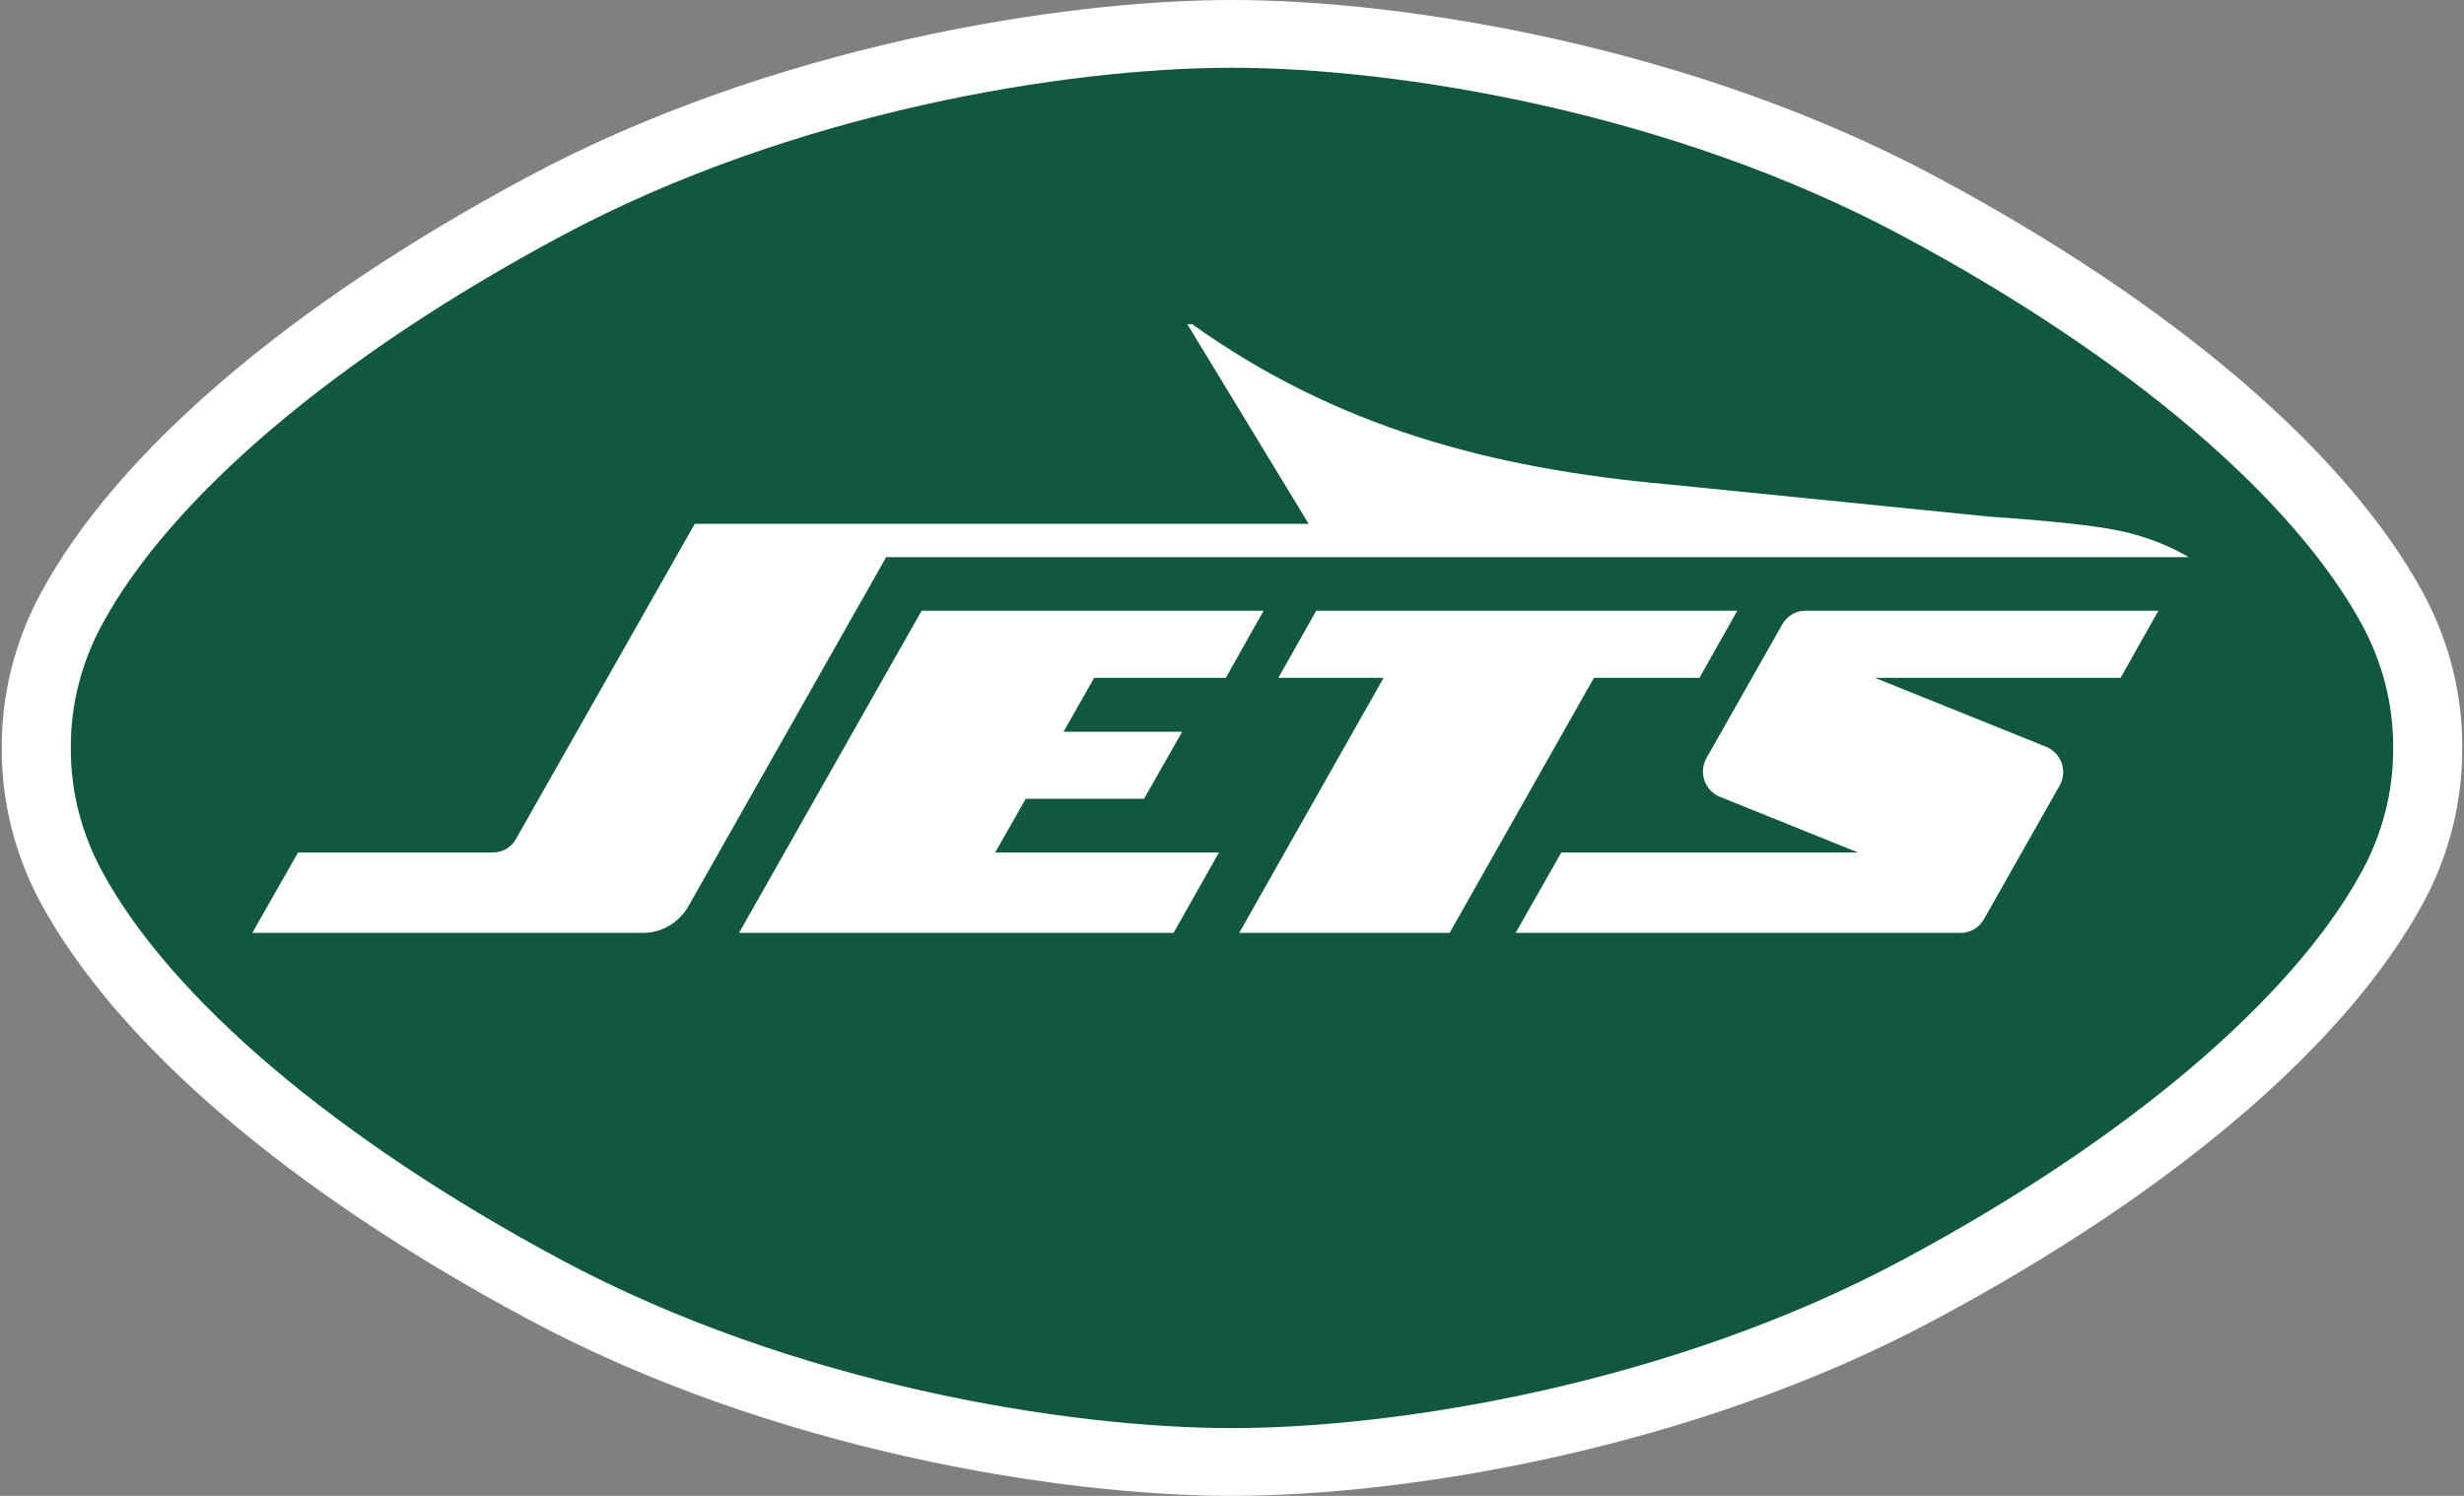
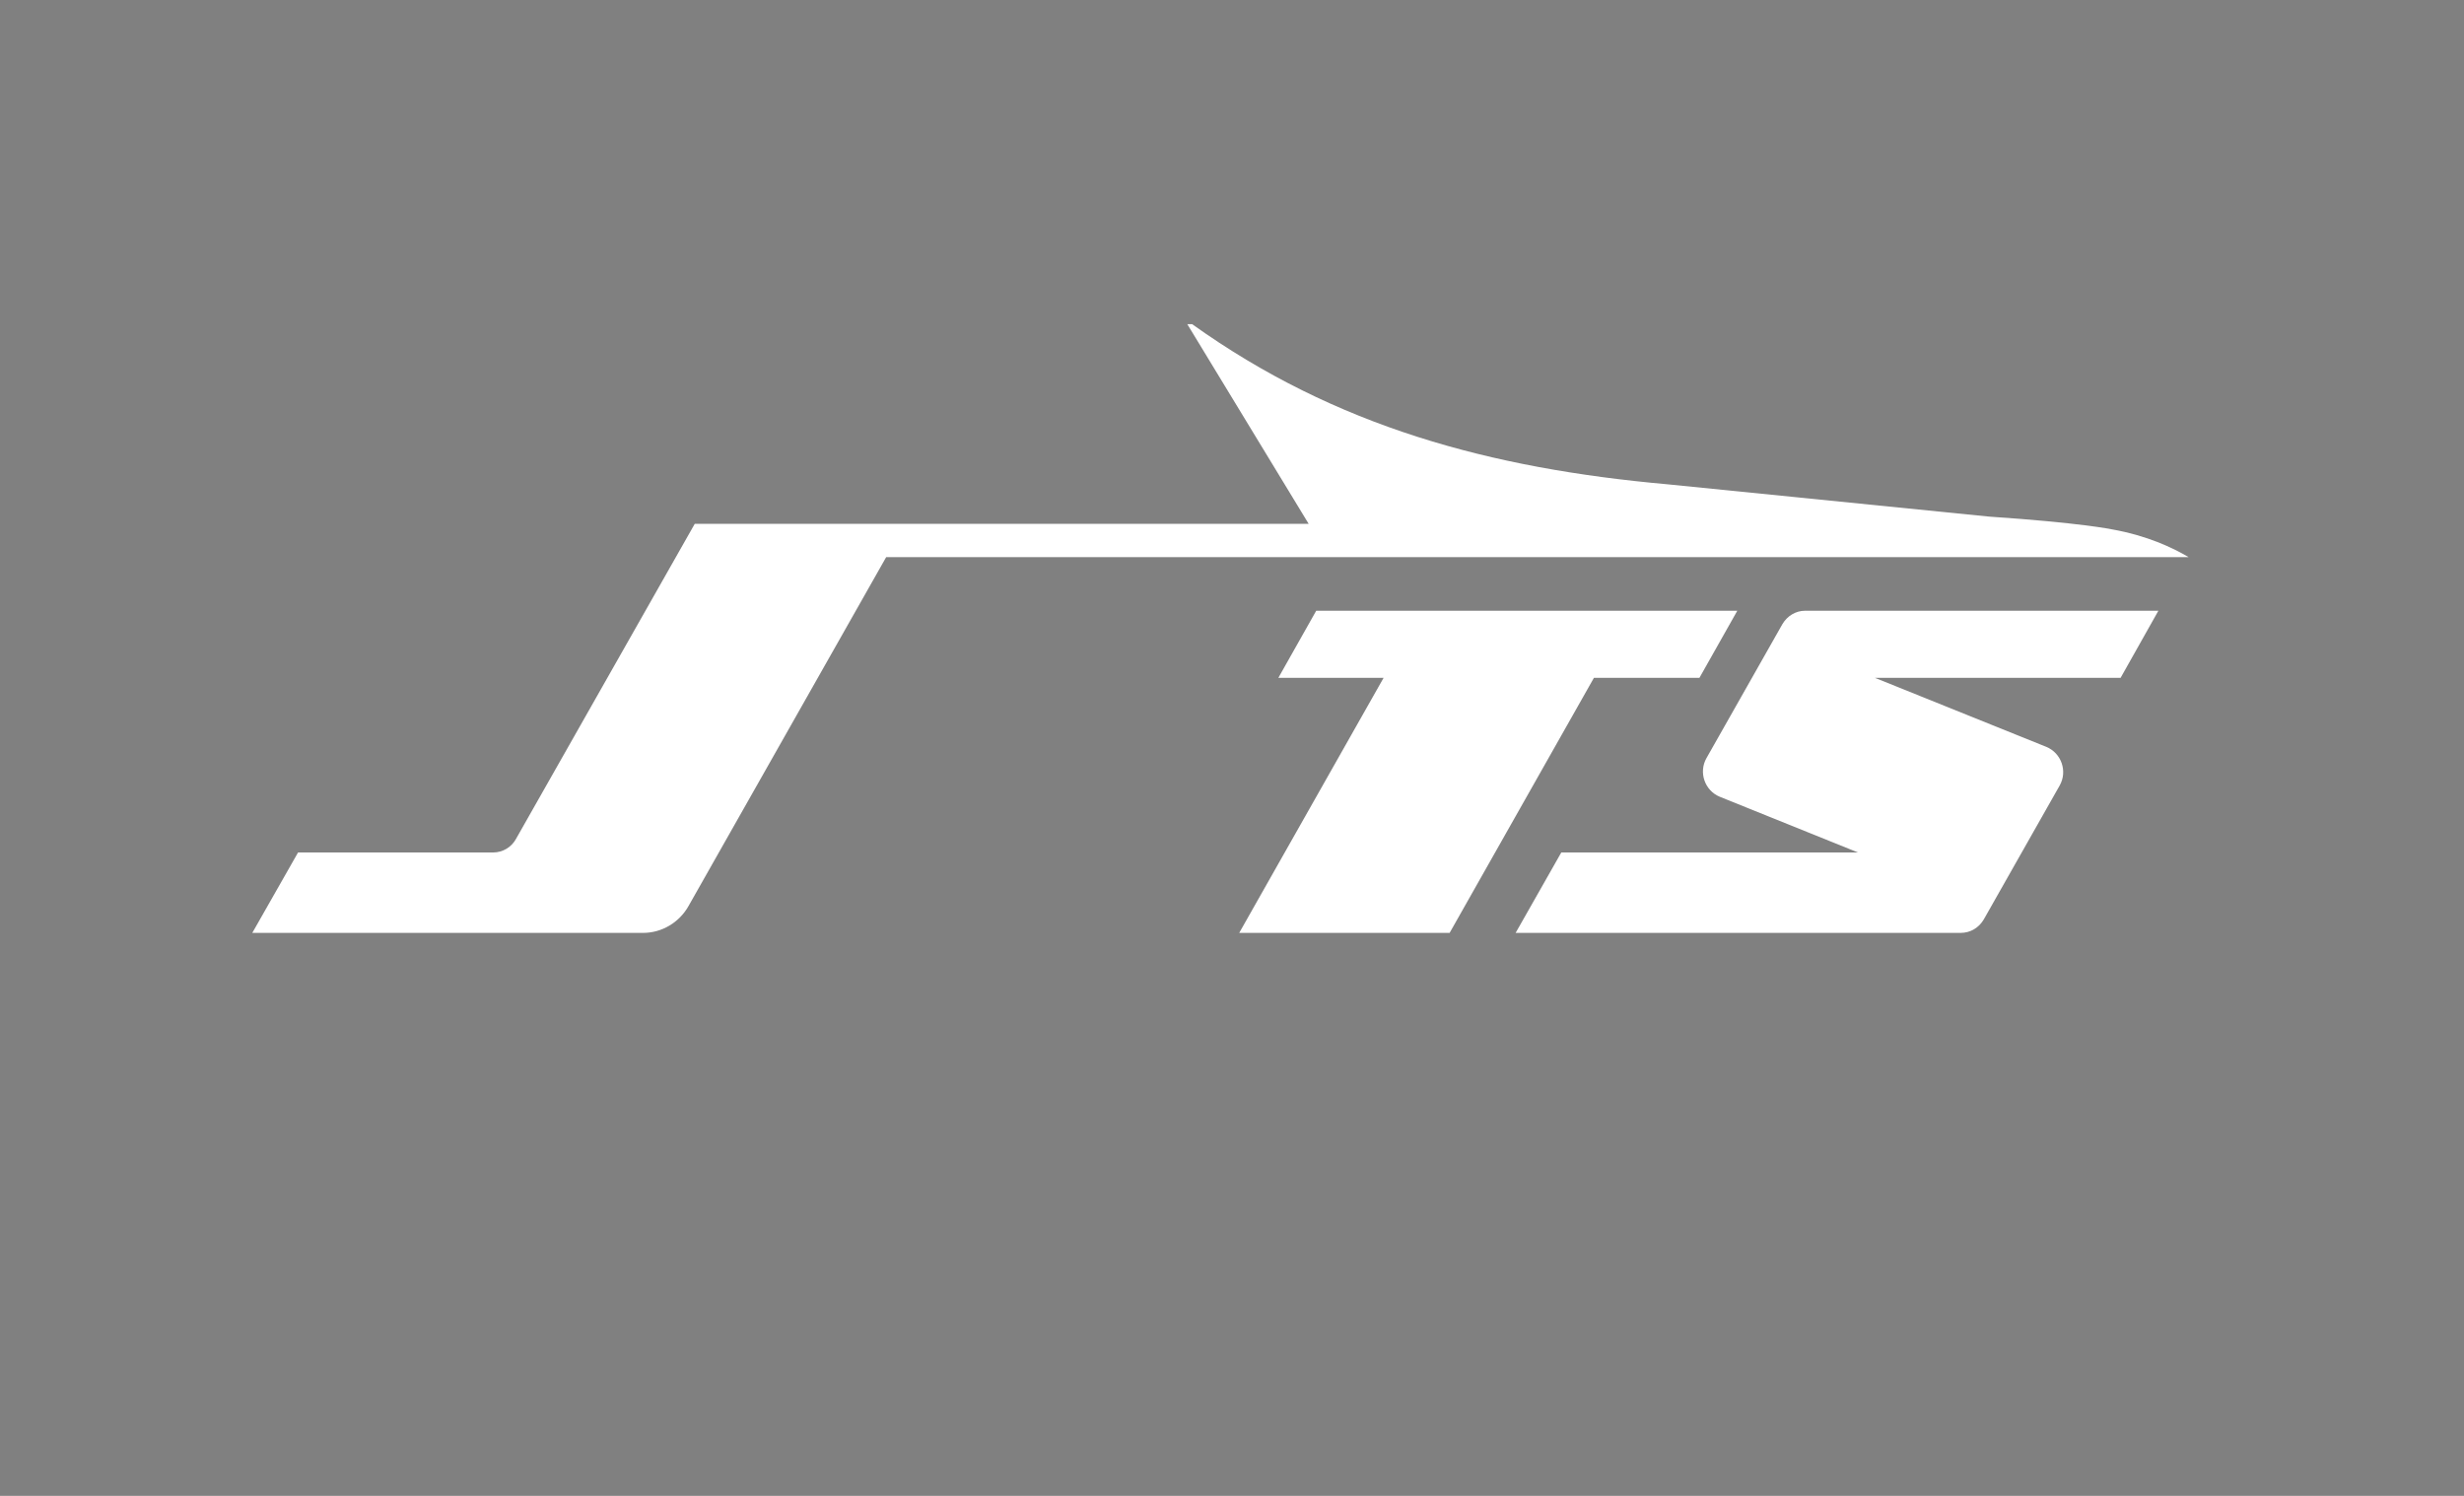
<svg xmlns="http://www.w3.org/2000/svg" width="28px" height="17px" viewBox="0 0 28 17" version="1.1">
  <rect x="0" y="0" width="28" height="17" fill="#808080" stroke="none" />
  <defs>
    <clipPath id="clip1">
-       <path d="M 0.02 0 L 27.98 0 L 27.98 17 L 0.02 17 Z M 0.02 0 " />
-     </clipPath>
+       </clipPath>
  </defs>
  <g id="surface1">
    <g clip-path="url(#clip1)" clip-rule="nonzero">
-       <path style=" stroke:none;fill-rule:nonzero;fill:rgb(100%,100%,100%);fill-opacity:1;" d="M 14 17 C 12.035 17 8.766 16.477 6 14.992 C 3.293 13.543 1.328 11.859 0.461 10.258 C 0.168 9.715 0.016 9.105 0.02 8.5 C 0.016 7.895 0.168 7.289 0.461 6.746 C 1.324 5.141 3.293 3.457 6 2.008 C 8.766 0.527 12.039 0 14 0 C 15.961 0 19.234 0.527 22 2.008 C 24.707 3.457 26.672 5.141 27.539 6.746 C 27.832 7.289 27.984 7.895 27.98 8.5 C 27.984 9.105 27.832 9.715 27.539 10.258 C 26.672 11.859 24.707 13.543 22 14.992 C 19.234 16.477 15.961 17 14 17 " />
-       <path style=" stroke:none;fill-rule:nonzero;fill:rgb(7.059%,34.118%,25.098%);fill-opacity:1;" d="M 27.195 8.5 C 27.199 8.012 27.074 7.531 26.844 7.105 C 26.062 5.66 24.184 4.055 21.625 2.684 C 18.988 1.27 15.879 0.77 14 0.77 C 12.121 0.77 9.012 1.27 6.375 2.684 C 3.816 4.055 1.934 5.66 1.156 7.105 C 0.926 7.531 0.801 8.012 0.805 8.5 C 0.801 8.988 0.926 9.469 1.156 9.895 C 1.934 11.34 3.816 12.945 6.375 14.316 C 9.012 15.73 12.121 16.23 14 16.23 C 15.879 16.23 18.988 15.73 21.625 14.316 C 24.184 12.945 26.062 11.34 26.844 9.895 C 27.074 9.469 27.199 8.988 27.195 8.5 " />
+       <path style=" stroke:none;fill-rule:nonzero;fill:rgb(100%,100%,100%);fill-opacity:1;" d="M 14 17 C 12.035 17 8.766 16.477 6 14.992 C 3.293 13.543 1.328 11.859 0.461 10.258 C 0.168 9.715 0.016 9.105 0.02 8.5 C 0.016 7.895 0.168 7.289 0.461 6.746 C 1.324 5.141 3.293 3.457 6 2.008 C 15.961 0 19.234 0.527 22 2.008 C 24.707 3.457 26.672 5.141 27.539 6.746 C 27.832 7.289 27.984 7.895 27.98 8.5 C 27.984 9.105 27.832 9.715 27.539 10.258 C 26.672 11.859 24.707 13.543 22 14.992 C 19.234 16.477 15.961 17 14 17 " />
    </g>
    <path style=" stroke:none;fill-rule:nonzero;fill:rgb(100%,100%,100%);fill-opacity:1;" d="M 20.254 7.094 L 19.391 8.617 C 19.301 8.777 19.371 8.984 19.543 9.055 L 21.113 9.688 L 17.742 9.688 L 17.223 10.602 L 22.281 10.602 C 22.391 10.602 22.488 10.543 22.543 10.449 L 23.406 8.926 C 23.496 8.766 23.426 8.559 23.254 8.488 L 21.305 7.703 L 24.098 7.703 L 24.527 6.941 L 20.512 6.941 C 20.406 6.941 20.309 7 20.254 7.094 " />
    <path style=" stroke:none;fill-rule:nonzero;fill:rgb(100%,100%,100%);fill-opacity:1;" d="M 19.312 7.703 L 19.742 6.941 L 14.957 6.941 L 14.527 7.703 L 15.723 7.703 L 14.082 10.602 L 16.473 10.602 L 18.113 7.703 Z M 19.312 7.703 " />
-     <path style=" stroke:none;fill-rule:nonzero;fill:rgb(100%,100%,100%);fill-opacity:1;" d="M 13.93 7.703 L 14.359 6.941 L 10.473 6.941 L 8.398 10.602 L 13.336 10.602 L 13.852 9.688 L 11.309 9.688 L 11.656 9.078 L 13 9.078 L 13.434 8.316 L 12.086 8.316 L 12.434 7.703 Z M 13.93 7.703 " />
    <path style=" stroke:none;fill-rule:nonzero;fill:rgb(100%,100%,100%);fill-opacity:1;" d="M 24 6.016 C 24 6.016 23.645 5.941 22.602 5.871 L 18.949 5.504 C 16.941 5.324 15.18 4.852 13.547 3.684 L 13.492 3.684 L 14.871 5.953 L 7.895 5.953 L 5.863 9.535 C 5.812 9.629 5.711 9.688 5.605 9.688 L 3.387 9.688 L 2.867 10.602 L 7.309 10.602 C 7.52 10.602 7.719 10.484 7.824 10.297 L 10.07 6.332 L 24.871 6.332 C 24.688 6.223 24.395 6.086 24 6.016 " />
  </g>
</svg>